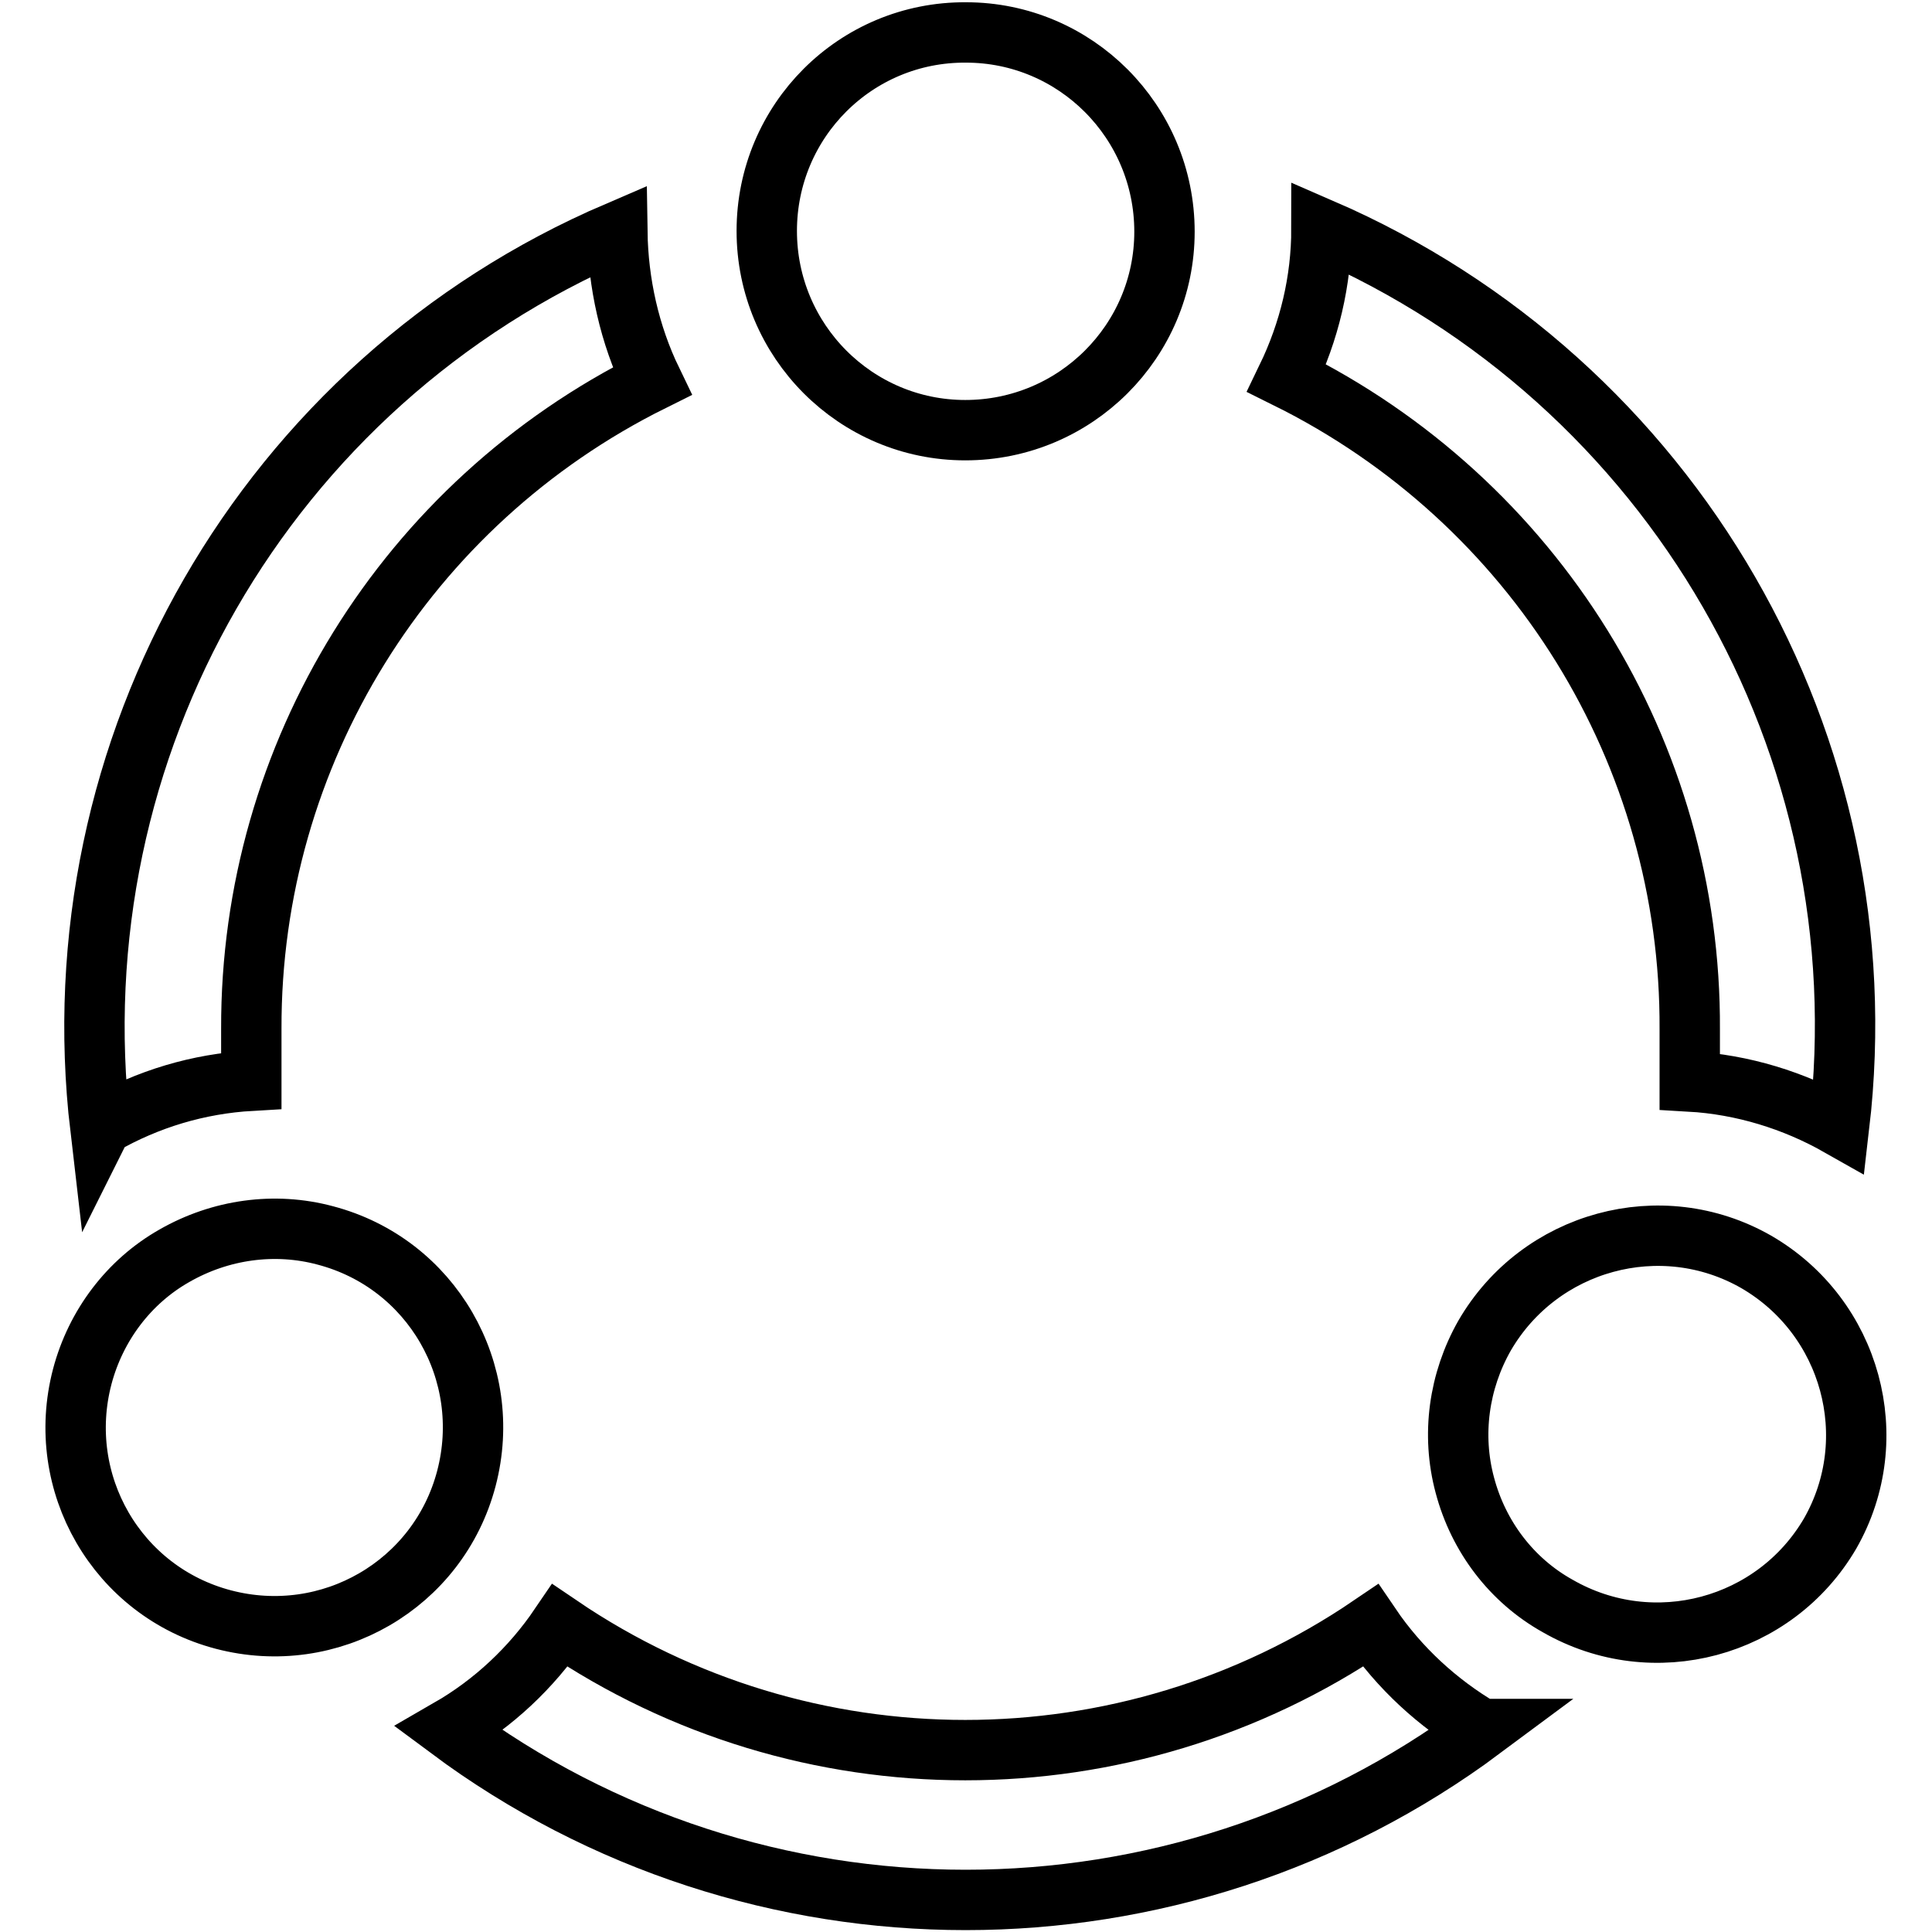
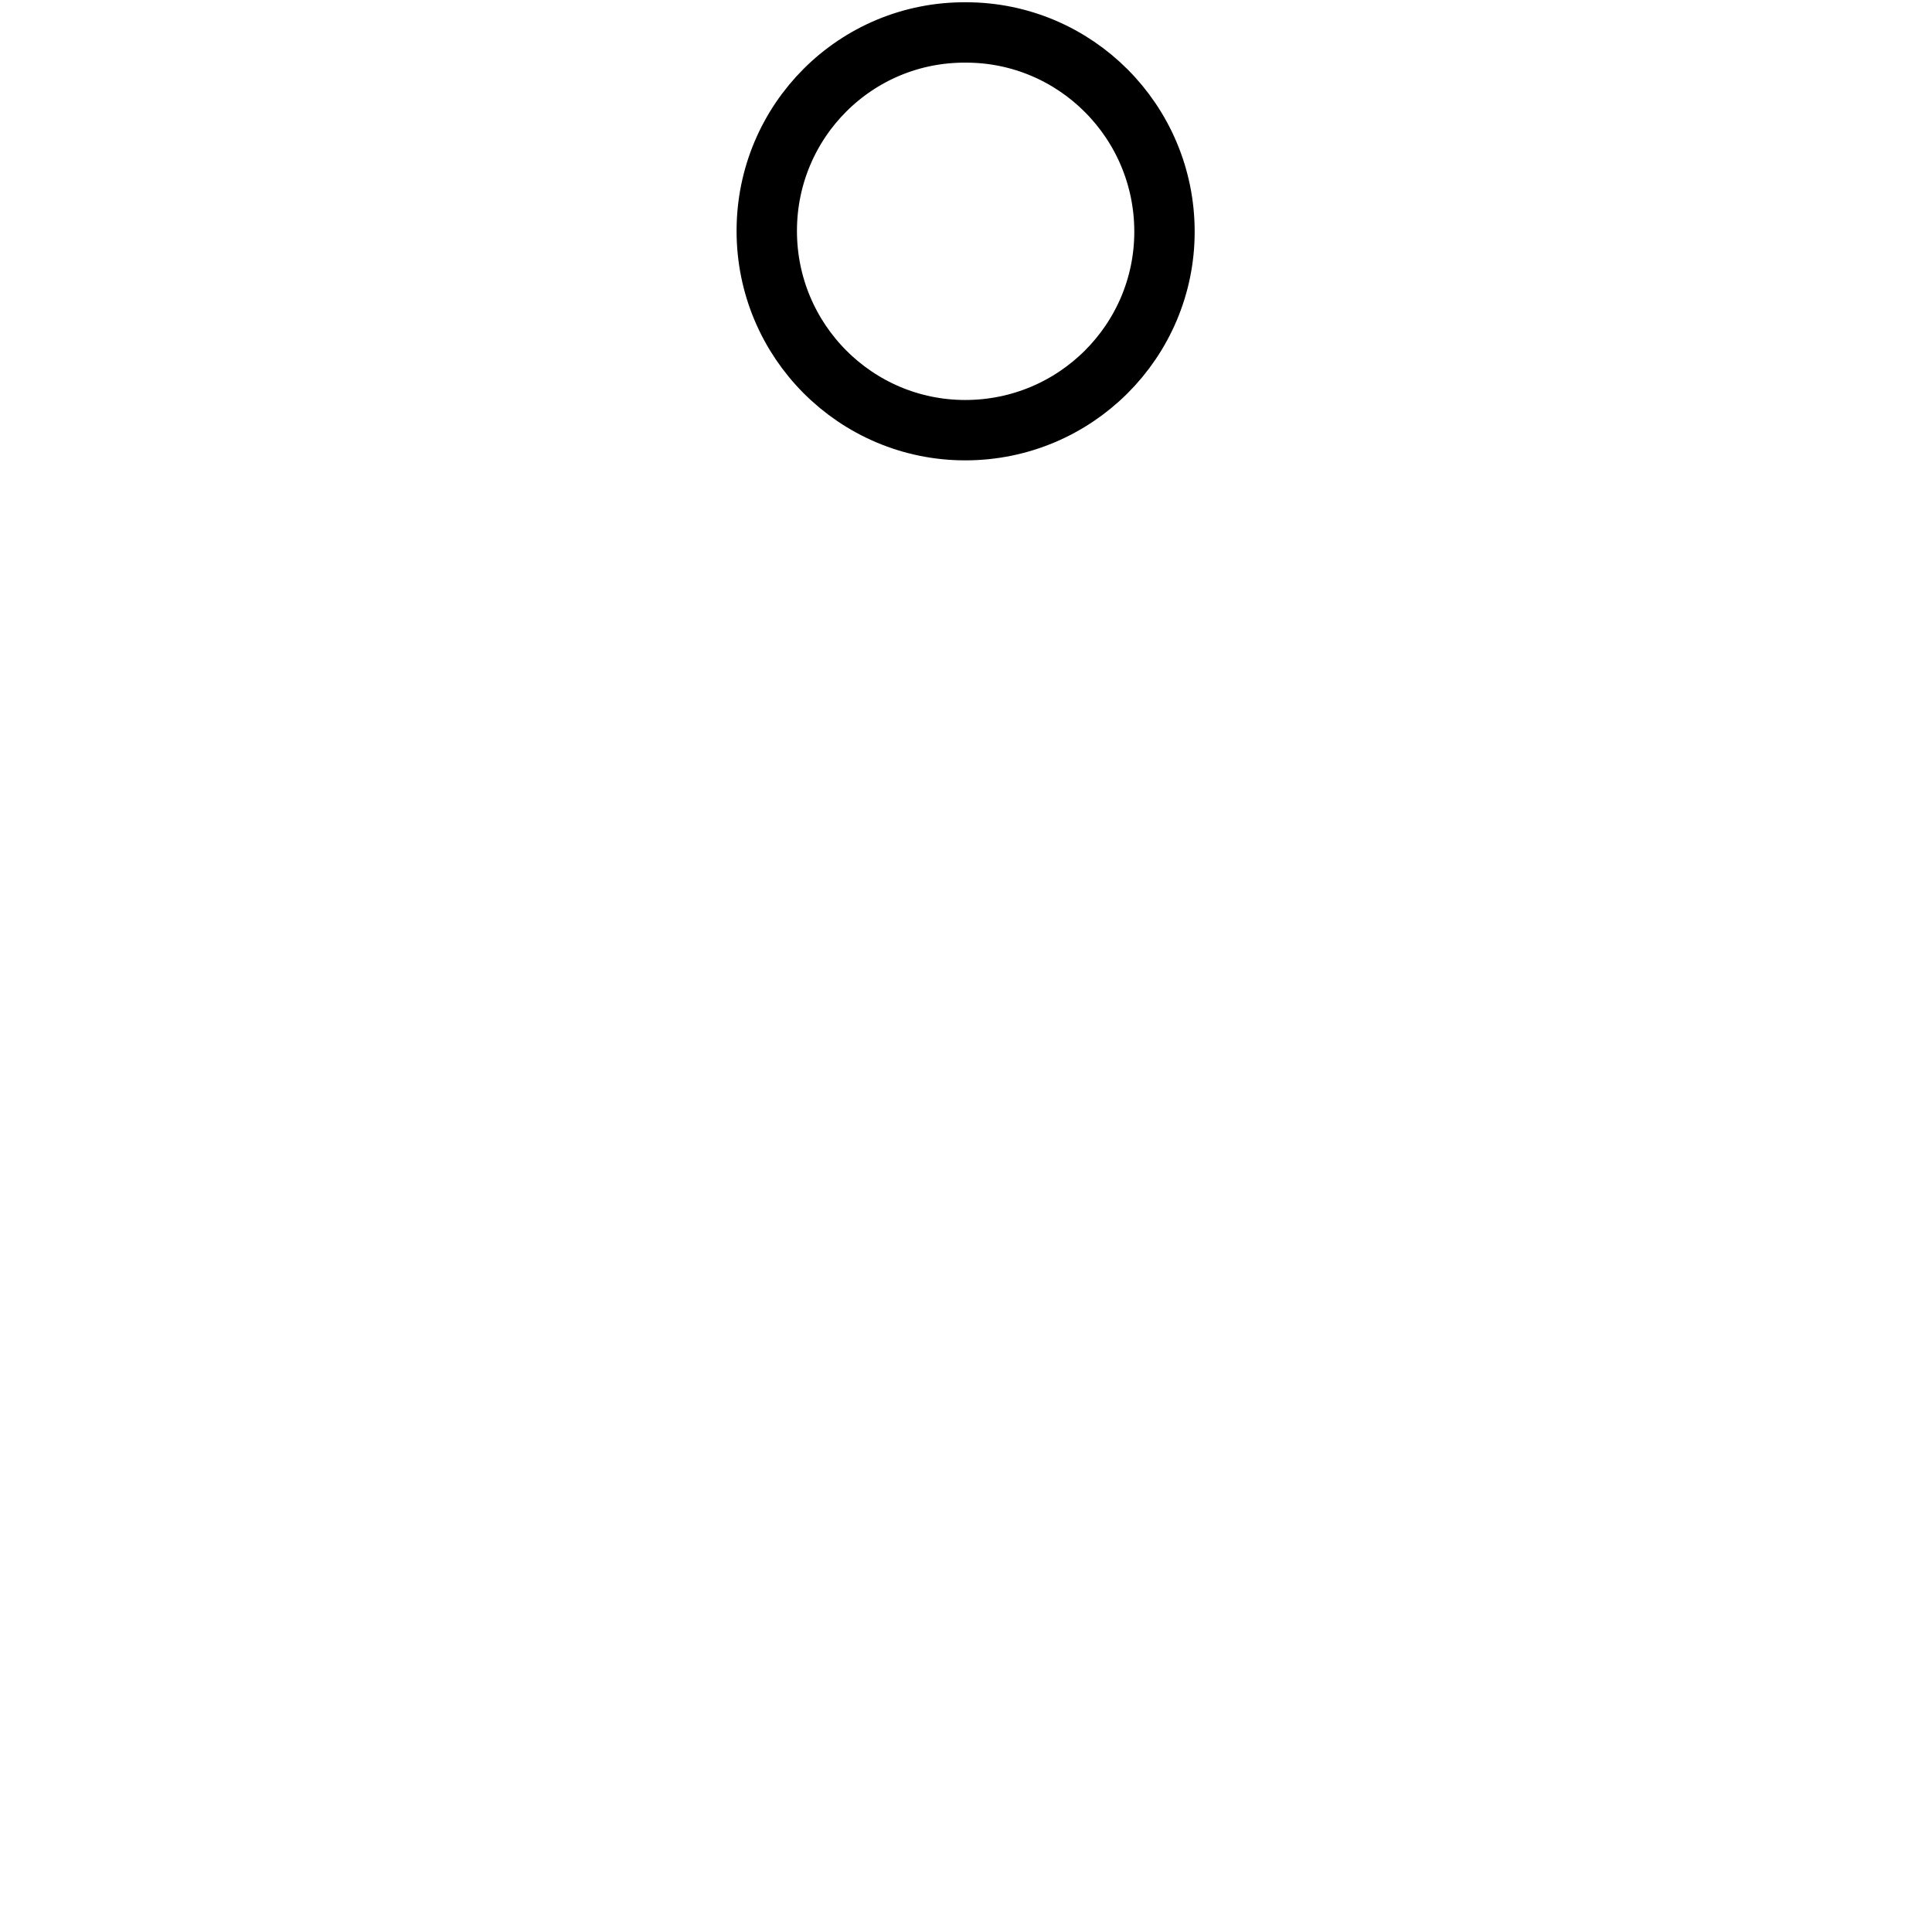
<svg xmlns="http://www.w3.org/2000/svg" version="1.1" x="0px" y="0px" viewBox="0 0 256 256" enable-background="new 0 0 256 256" xml:space="preserve">
  <g>
    <path stroke-width="8" fill-opacity="0" stroke="#000000" d="M101.6,30.6c0,14.6,11.8,26.4,26.3,26.4c14.6,0,26.4-11.8,26.4-26.3c0,0,0,0,0,0 c0-14.6-11.8-26.4-26.3-26.4C113.4,4.2,101.6,16,101.6,30.6C101.6,30.6,101.6,30.6,101.6,30.6z" />
-     <path stroke-width="8" fill-opacity="0" stroke="#000000" d="M242.5,203.2c7.2-12.6,2.8-28.7-9.8-36c-12.6-7.2-28.7-2.8-36,9.8c-3.4,6-4.4,13.1-2.6,19.8 c1.8,6.8,6.2,12.6,12.3,16C219.1,220.1,235.2,215.7,242.5,203.2z M223.9,136.4v6.9c7,0.4,13.8,2.5,19.8,5.9 c5.9-50.4-22-98.7-68.6-118.9c0,6.9-1.6,13.6-4.6,19.8C203.4,66.4,224.1,99.8,223.9,136.4z M10.9,182.4 c-3.7,14.1,4.6,28.5,18.7,32.2c14.1,3.7,28.5-4.6,32.2-18.7c3.7-14.1-4.6-28.5-18.7-32.2c-6.7-1.8-13.9-0.8-20,2.7 C17.1,169.8,12.7,175.6,10.9,182.4z M13.5,149.1c6.1-3.5,12.8-5.5,19.8-5.9v-6.9c-0.1-36.4,20.5-69.6,53.1-85.8 c-3-6.2-4.5-13-4.6-19.8C35.2,50.7,7.4,99,13.3,149.5L13.5,149.1z M196.3,229.1c-5.8-3.4-10.9-8.1-14.7-13.7 c-32.4,22-75,22-107.4,0c-3.8,5.6-8.8,10.3-14.7,13.7c40.6,30.2,96.3,30.2,136.9,0H196.3z" />
  </g>
</svg>